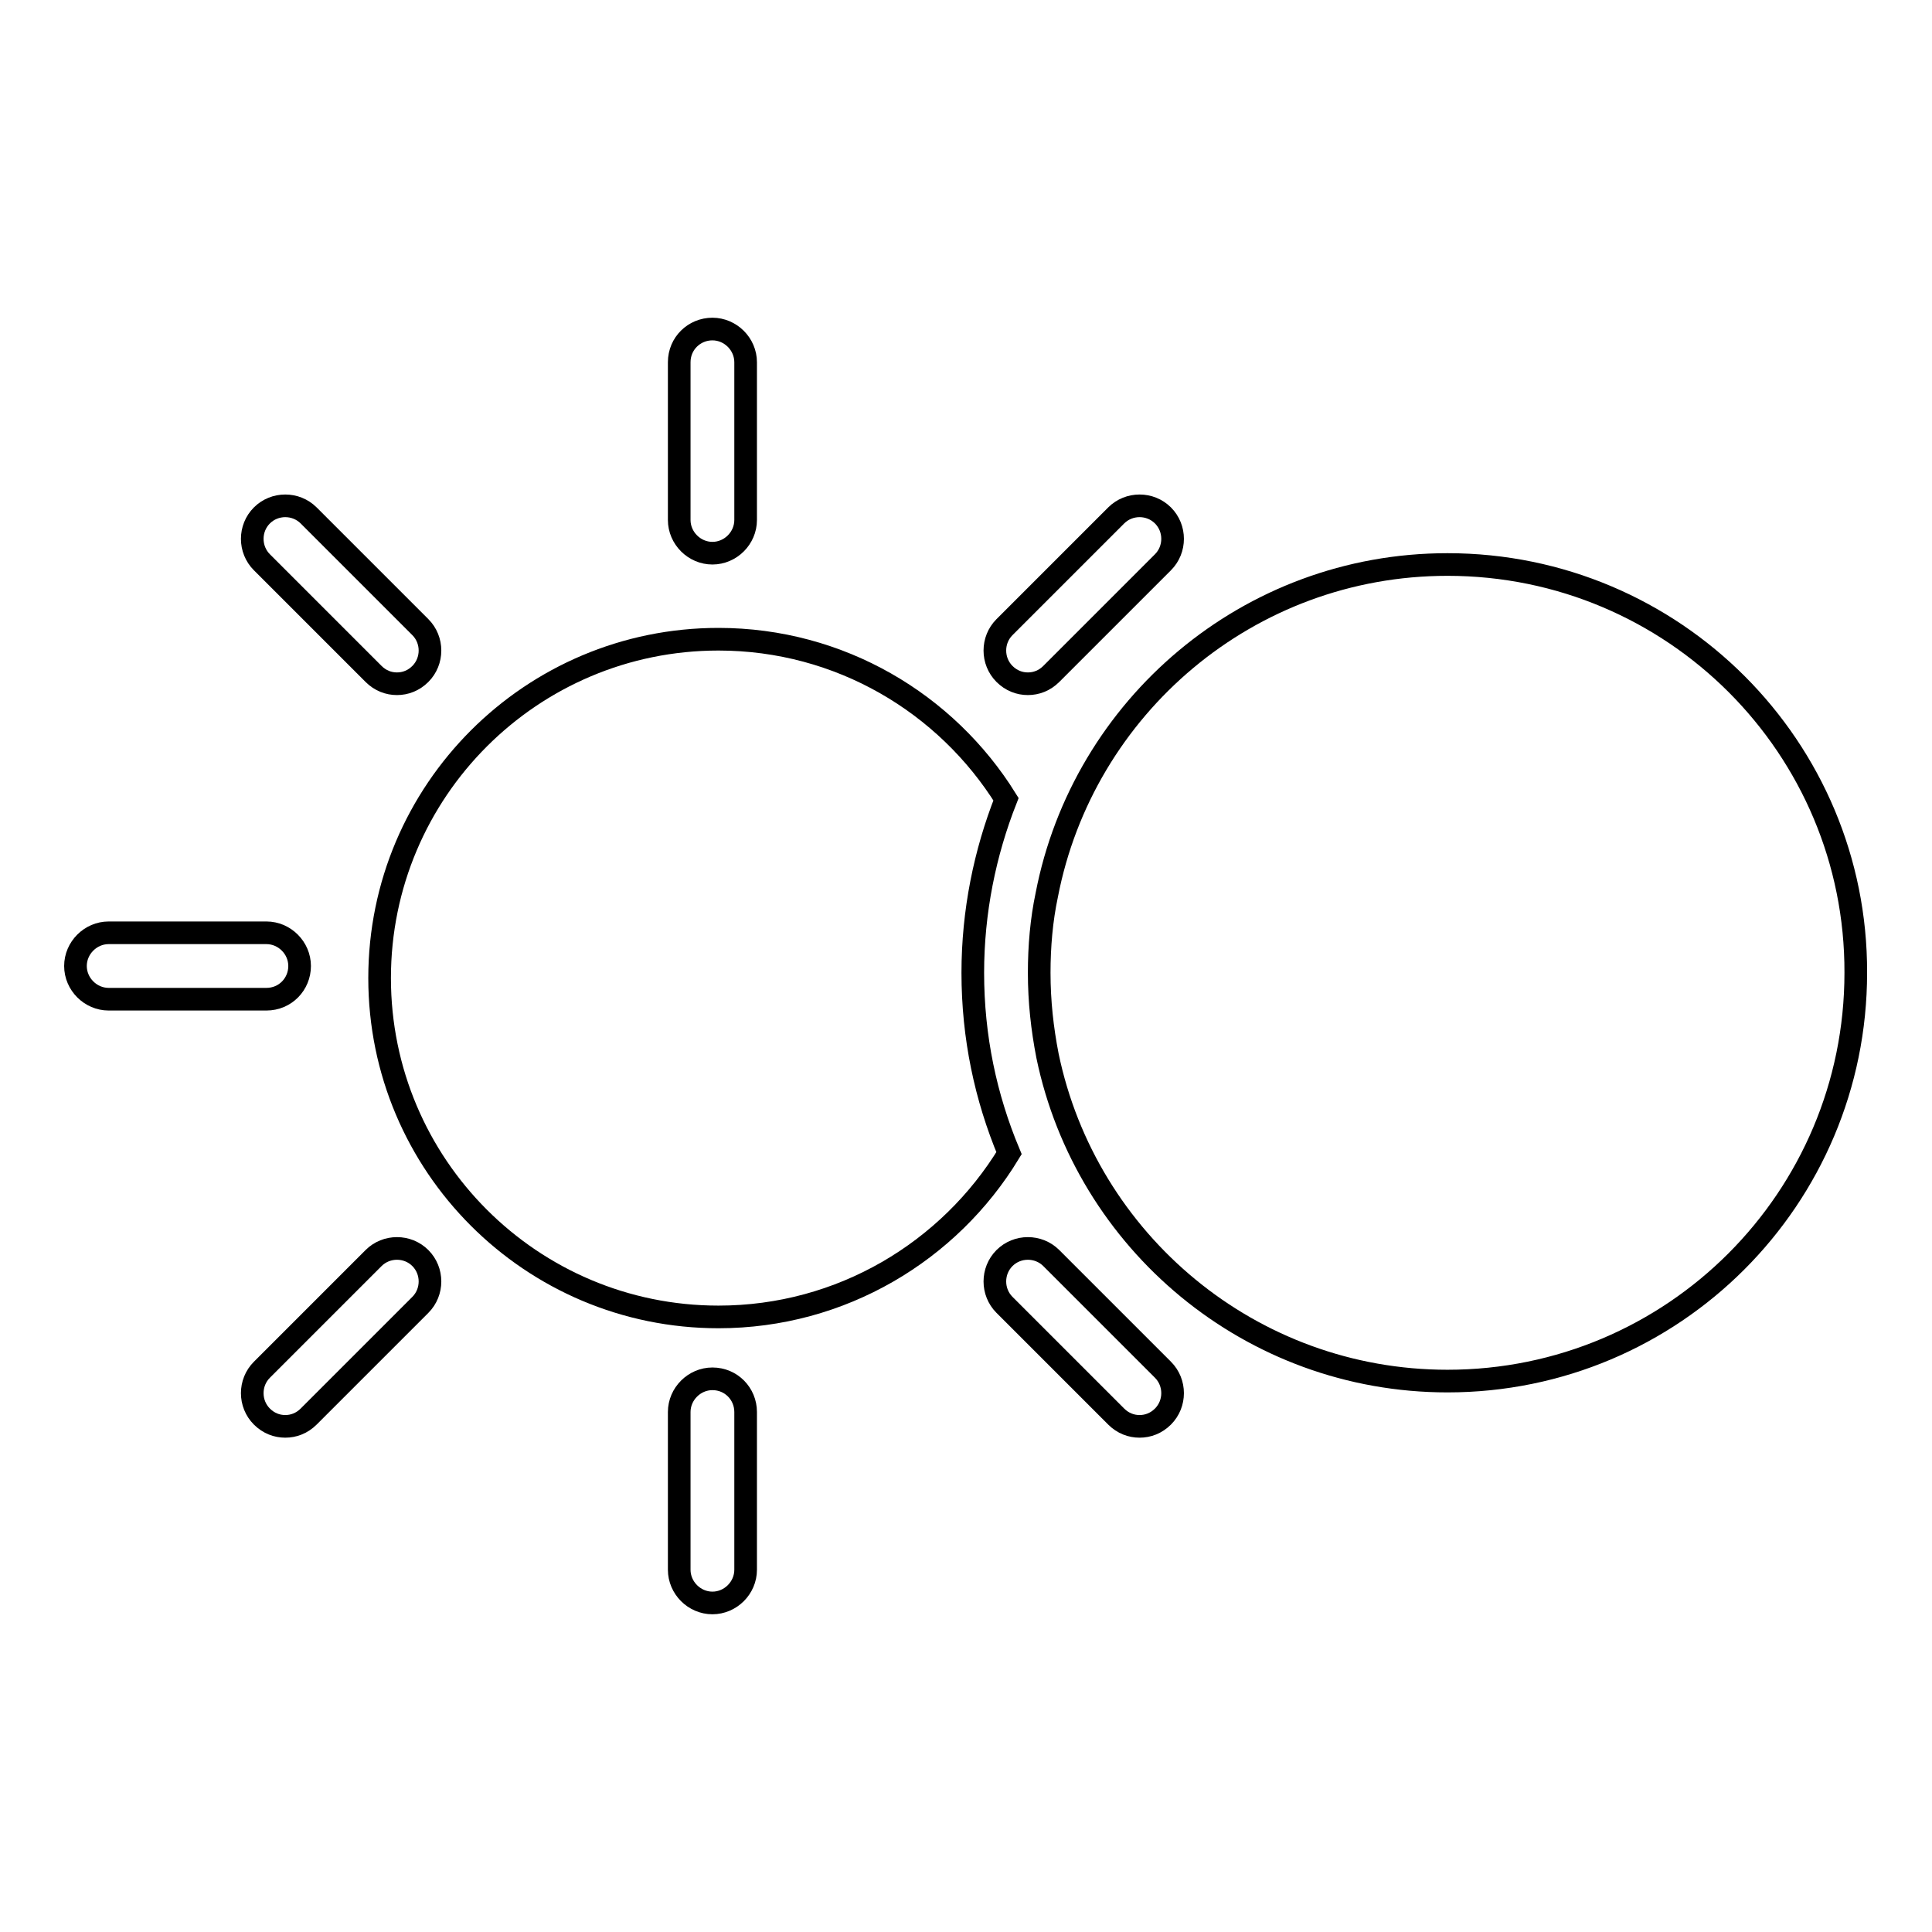
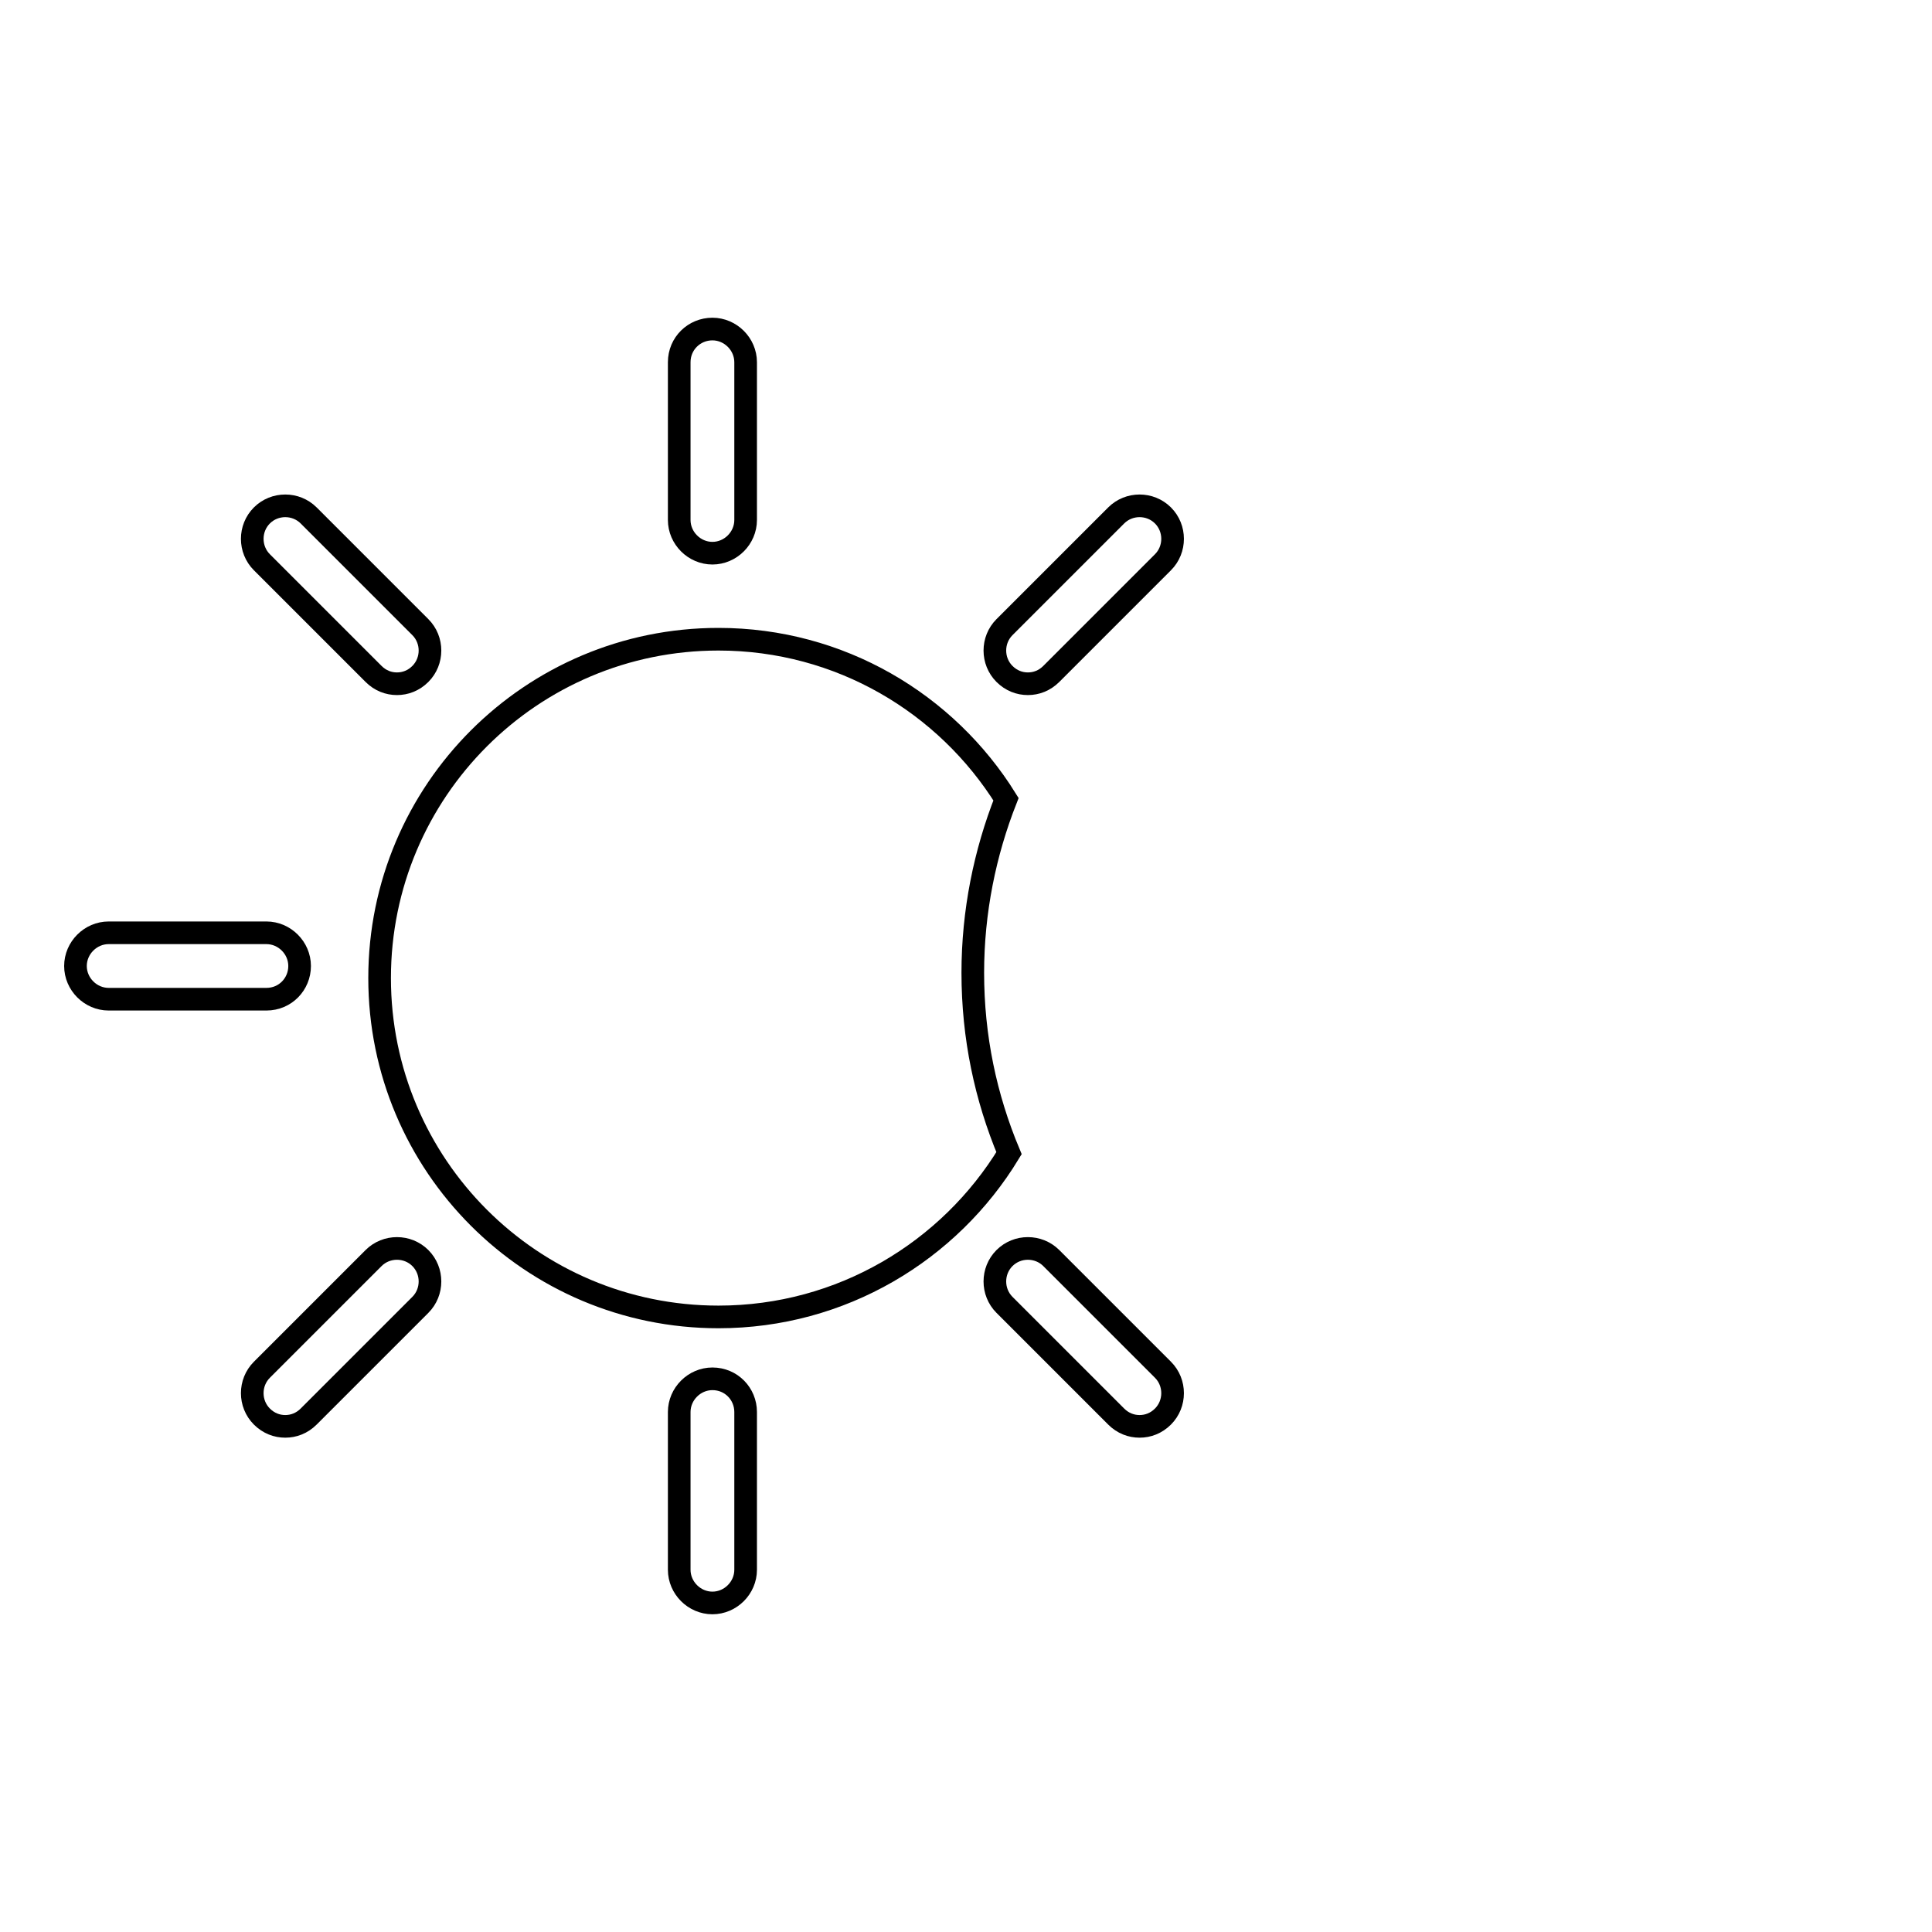
<svg xmlns="http://www.w3.org/2000/svg" version="1.1" x="0px" y="0px" viewBox="0 0 256 256" enable-background="new 0 0 256 256" xml:space="preserve">
  <g>
    <g>
      <g>
        <g>
          <path stroke-width="3" fill-opacity="0" stroke="#000000" d="M90,48v20.9c0,2.4,2,4.4,4.4,4.4s4.4-2,4.4-4.4V48c0-2.4-2-4.4-4.4-4.4S90,45.5,90,48z" />
          <path stroke-width="3" fill-opacity="0" stroke="#000000" d="M94.4,182.7c-2.4,0-4.4,2-4.4,4.4V208c0,2.4,2,4.4,4.4,4.4s4.4-2,4.4-4.4v-20.9C98.8,184.7,96.9,182.7,94.4,182.7z" />
          <path stroke-width="3" fill-opacity="0" stroke="#000000" d="M39.7,128c0-2.4-2-4.4-4.4-4.4H14.4c-2.4,0-4.4,2-4.4,4.4s2,4.4,4.4,4.4h20.9C37.8,132.4,39.7,130.4,39.7,128z" />
          <path stroke-width="3" fill-opacity="0" stroke="#000000" d="M147.9,68.3l-14.8,14.8c-1.7,1.7-1.7,4.5,0,6.2c0.9,0.9,2,1.3,3.1,1.3s2.2-0.4,3.1-1.3l14.8-14.8c1.7-1.7,1.7-4.5,0-6.2C152.4,66.6,149.6,66.6,147.9,68.3z" />
          <path stroke-width="3" fill-opacity="0" stroke="#000000" d="M139.3,166.7c-1.7-1.7-4.5-1.7-6.2,0c-1.7,1.7-1.7,4.5,0,6.2l14.8,14.8c0.9,0.9,2,1.3,3.1,1.3c1.1,0,2.2-0.4,3.1-1.3c1.7-1.7,1.7-4.5,0-6.2L139.3,166.7z" />
          <path stroke-width="3" fill-opacity="0" stroke="#000000" d="M49.5,166.7l-14.8,14.8c-1.7,1.7-1.7,4.5,0,6.2c0.9,0.9,2,1.3,3.1,1.3s2.2-0.4,3.1-1.3l14.8-14.8c1.7-1.7,1.7-4.5,0-6.2C54,165,51.2,165,49.5,166.7z" />
          <path stroke-width="3" fill-opacity="0" stroke="#000000" d="M34.7,68.3c-1.7,1.7-1.7,4.5,0,6.2l14.8,14.8c0.9,0.9,2,1.3,3.1,1.3c1.1,0,2.2-0.4,3.1-1.3c1.7-1.7,1.7-4.5,0-6.2L40.9,68.3C39.2,66.6,36.4,66.6,34.7,68.3z" />
          <path stroke-width="3" fill-opacity="0" stroke="#000000" d="M128.9,128.9c0-8.1,1.6-15.9,4.4-23c-7.9-12.7-22-21.2-38.1-21.2c-24.8,0-44.9,20.1-44.9,44.9c0,24.8,20.1,44.9,44.9,44.9c16.3,0,30.6-8.7,38.5-21.7C130.6,145.4,128.9,137.4,128.9,128.9z" />
-           <path stroke-width="3" fill-opacity="0" stroke="#000000" d="M191.8,74.8c-26.4,0-48.3,18.9-53.1,43.8c-0.7,3.3-1,6.8-1,10.3c0,3.8,0.4,7.4,1.1,11c5.1,24.6,26.9,43.1,53,43.1c29.9,0,54.1-24.2,54.1-54.1C246,99.1,221.8,74.8,191.8,74.8z" />
        </g>
      </g>
      <g />
      <g />
      <g />
      <g />
      <g />
      <g />
      <g />
      <g />
      <g />
      <g />
      <g />
      <g />
      <g />
      <g />
      <g />
    </g>
  </g>
</svg>